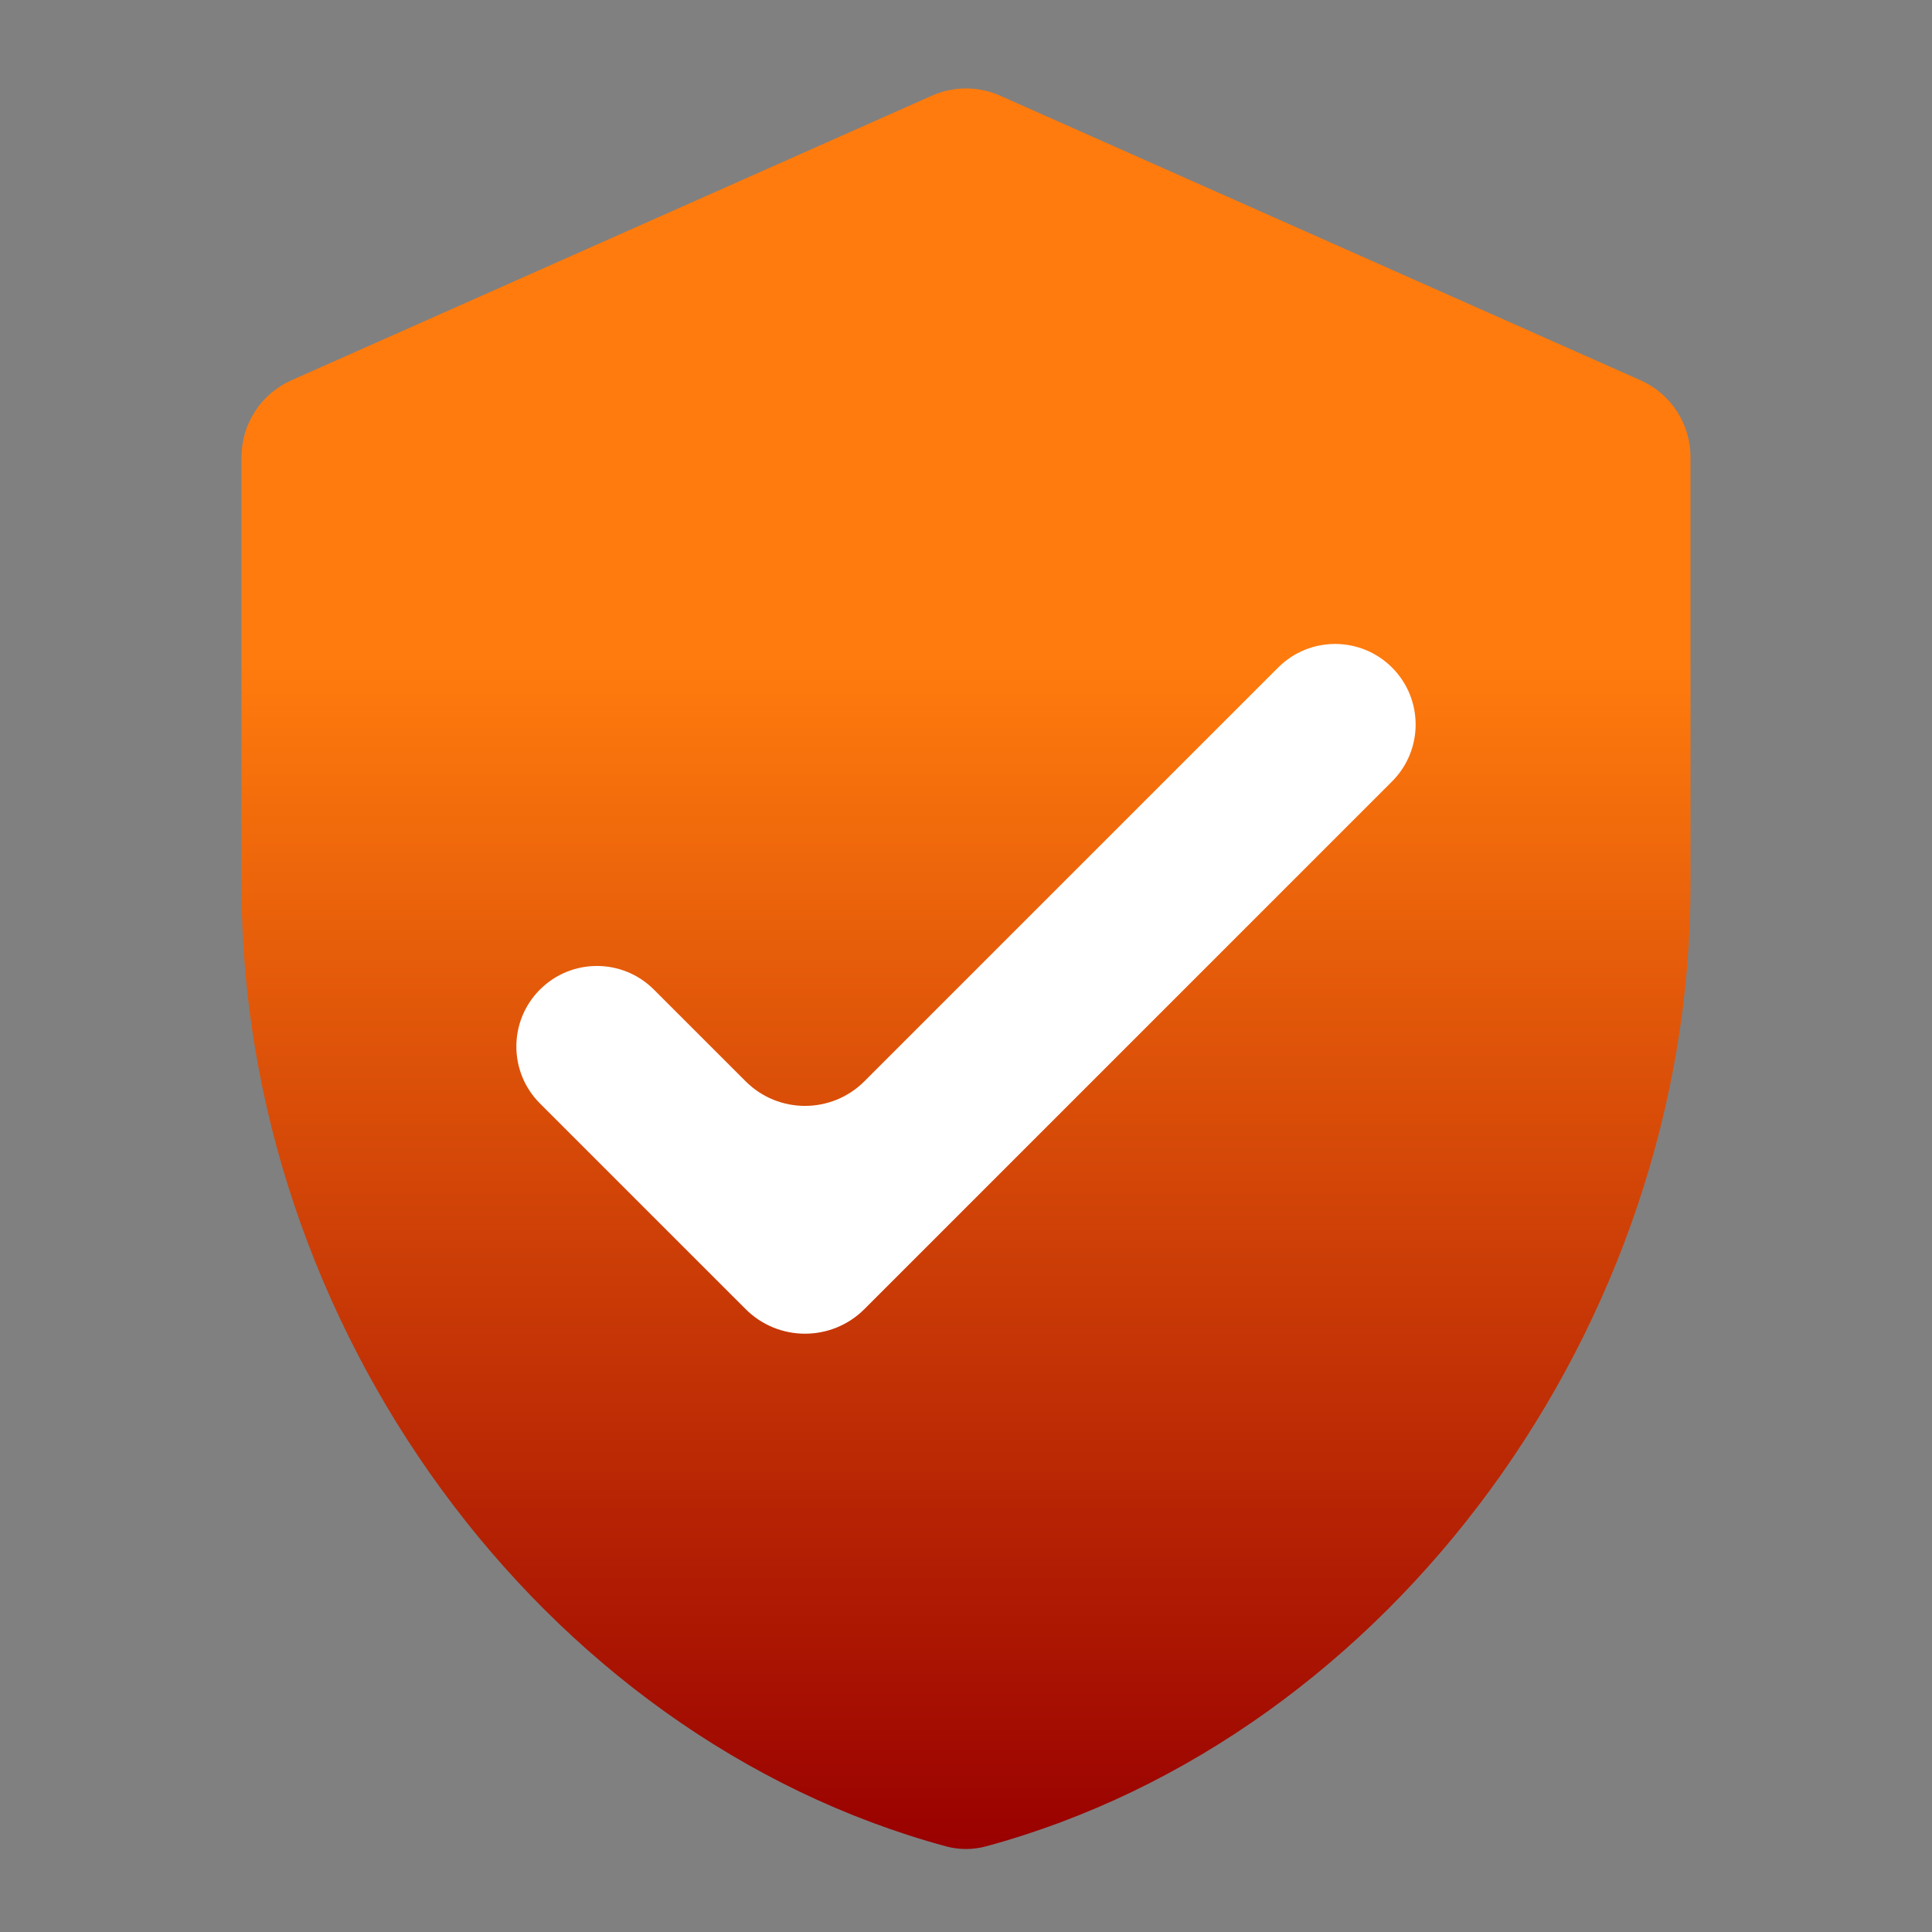
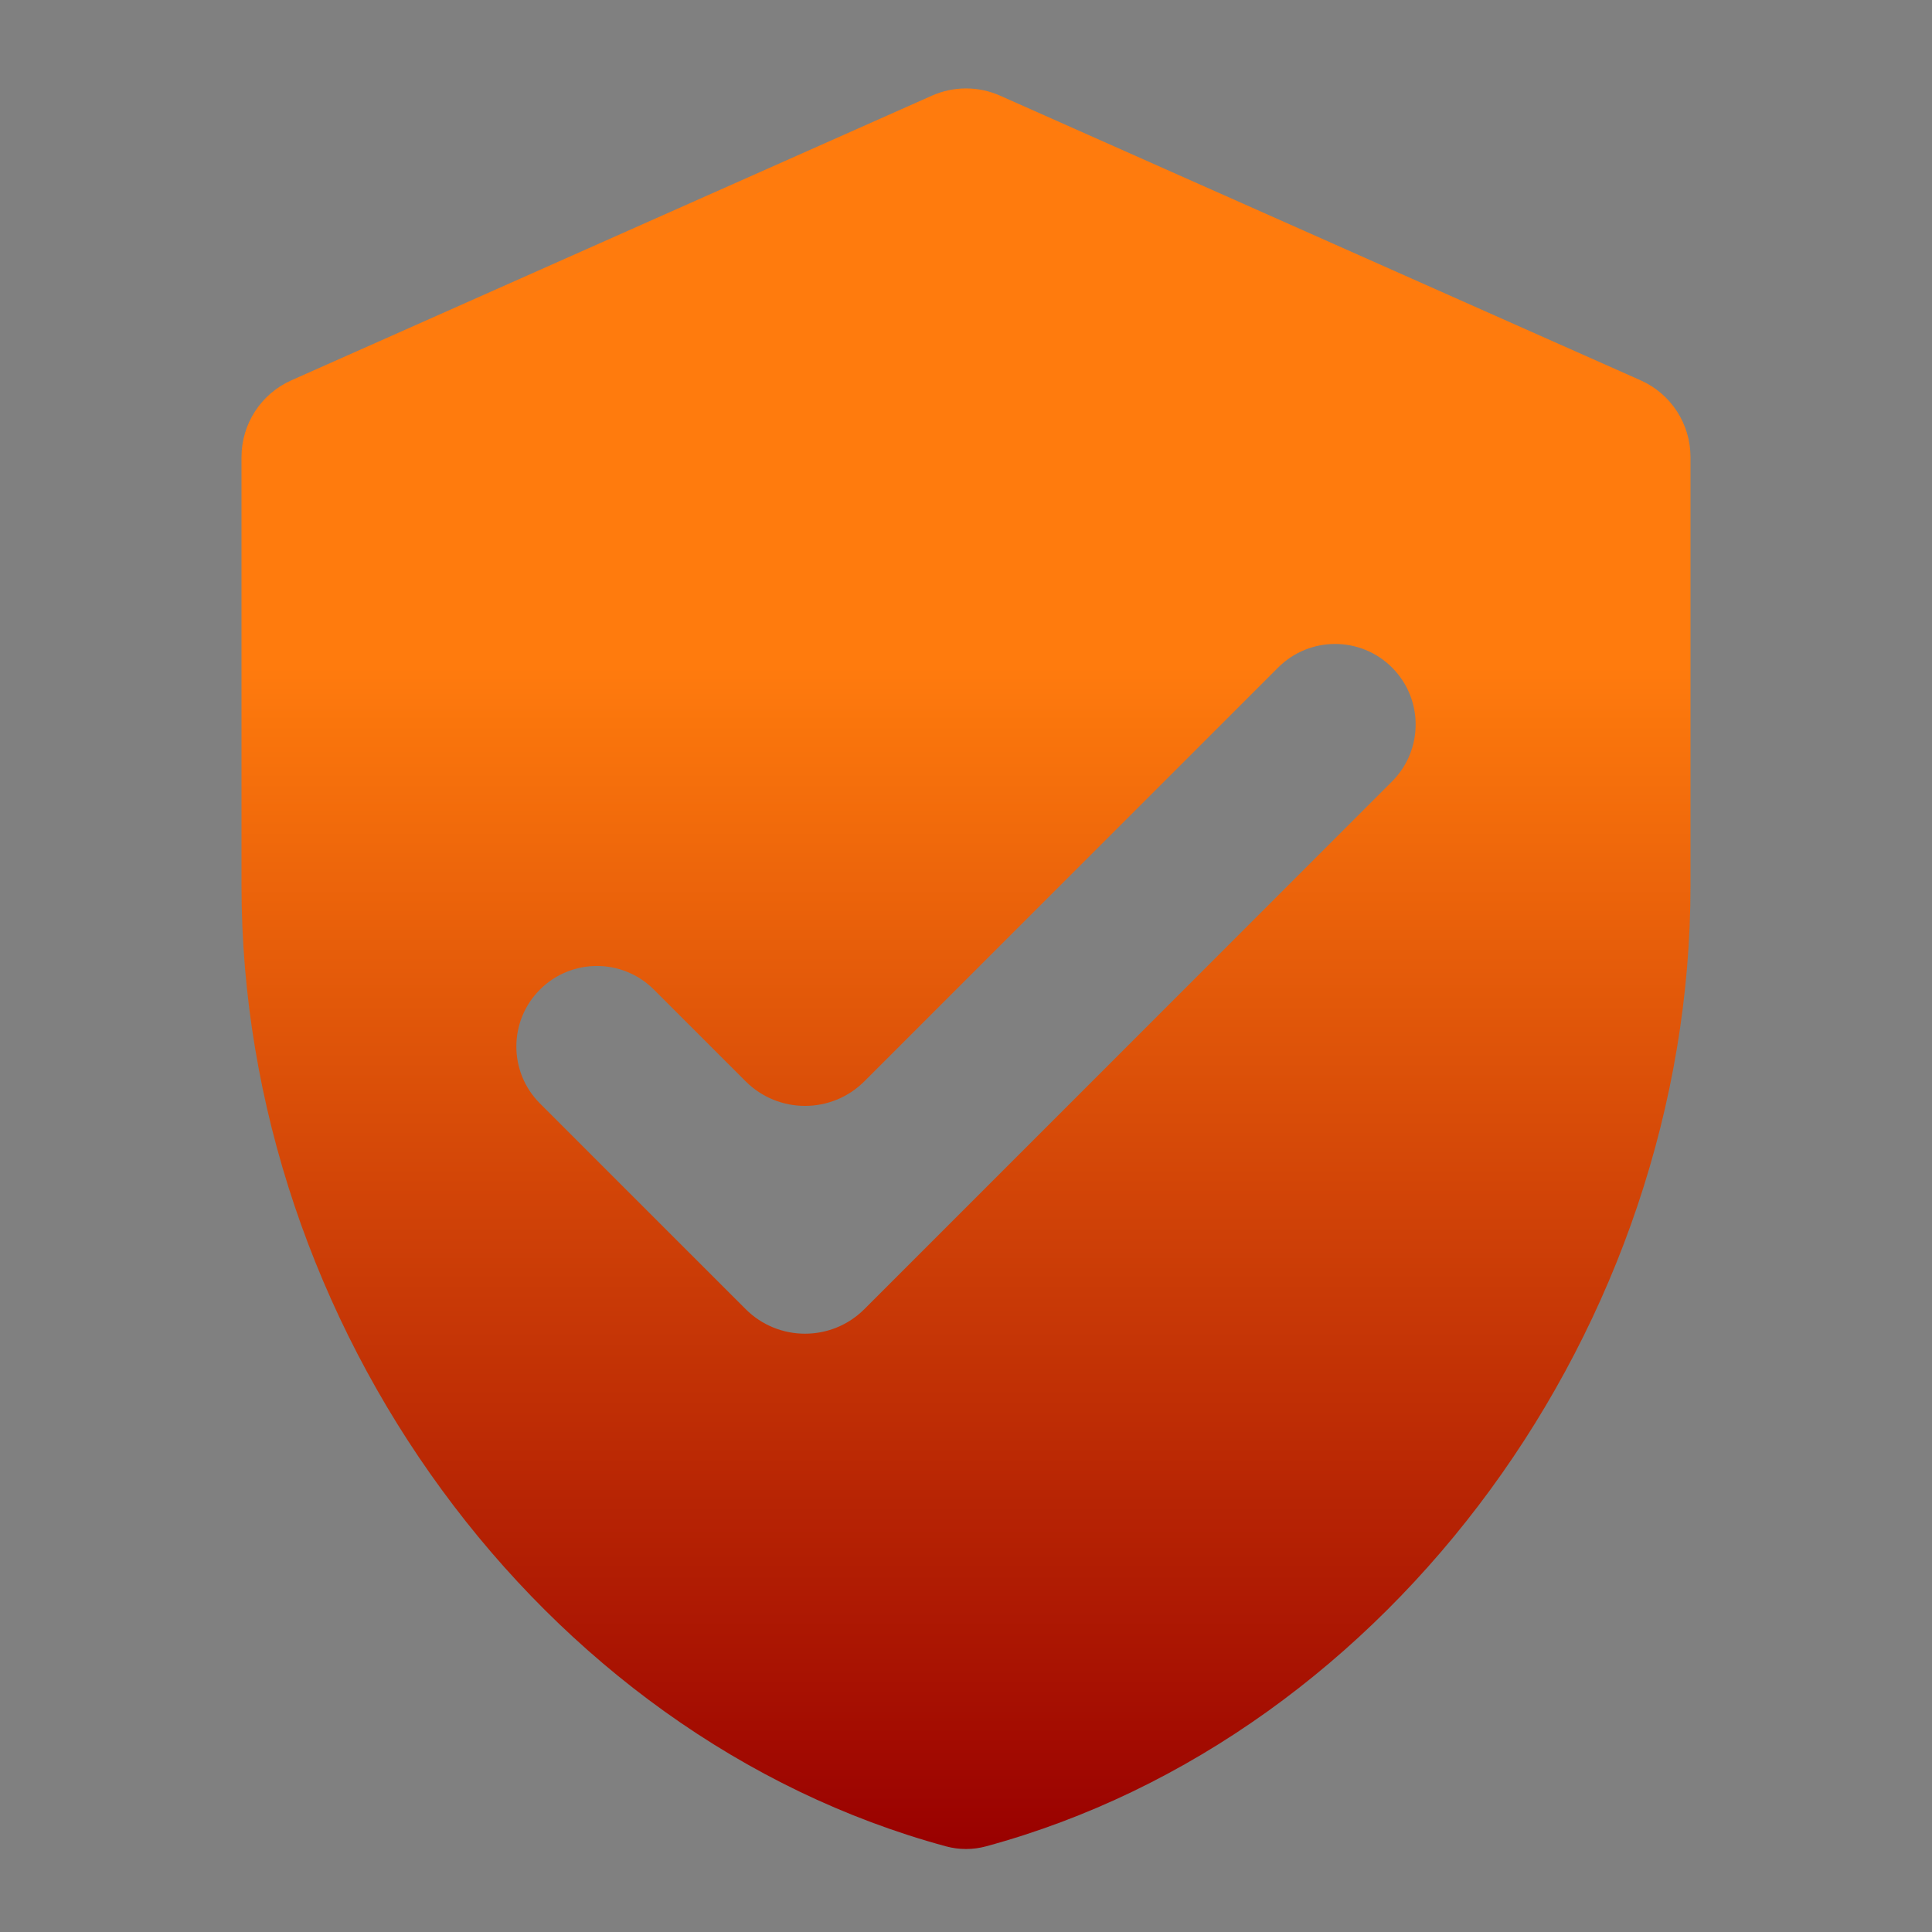
<svg xmlns="http://www.w3.org/2000/svg" width="46" height="46" viewBox="0 0 46 46" fill="none">
  <rect x="0" y="0" width="46" height="46" fill="#808080" stroke="none" />
-   <rect x="9" y="12" width="28" height="20" fill="white" />
  <path d="M23.812 2.278C23.295 2.048 22.705 2.048 22.188 2.278L6.938 9.055C6.215 9.376 5.75 10.093 5.75 10.883V21.083C5.75 31.559 12.866 41.34 22.525 43.961C22.836 44.045 23.164 44.045 23.475 43.961C33.134 41.34 40.25 31.559 40.25 21.083V10.883C40.25 10.093 39.785 9.376 39.062 9.055L23.812 2.278ZM20.581 31.169C19.8 31.95 18.534 31.95 17.753 31.169L12.856 26.273C12.107 25.524 12.107 24.31 12.856 23.561V23.561C13.605 22.812 14.819 22.812 15.568 23.561L17.753 25.745C18.534 26.526 19.8 26.526 20.581 25.745L30.432 15.894C31.181 15.145 32.395 15.145 33.144 15.894V15.894C33.893 16.643 33.893 17.857 33.144 18.606L20.581 31.169Z" fill="url(#paint0_linear_2_94)" />
  <defs>
    <linearGradient id="paint0_linear_2_94" x1="23" y1="1.917" x2="23" y2="44.083" gradientUnits="userSpaceOnUse">
      <stop offset="0.33" stop-color="#FF7B0D" />
      <stop offset="1" stop-color="#990000" />
    </linearGradient>
  </defs>
</svg>